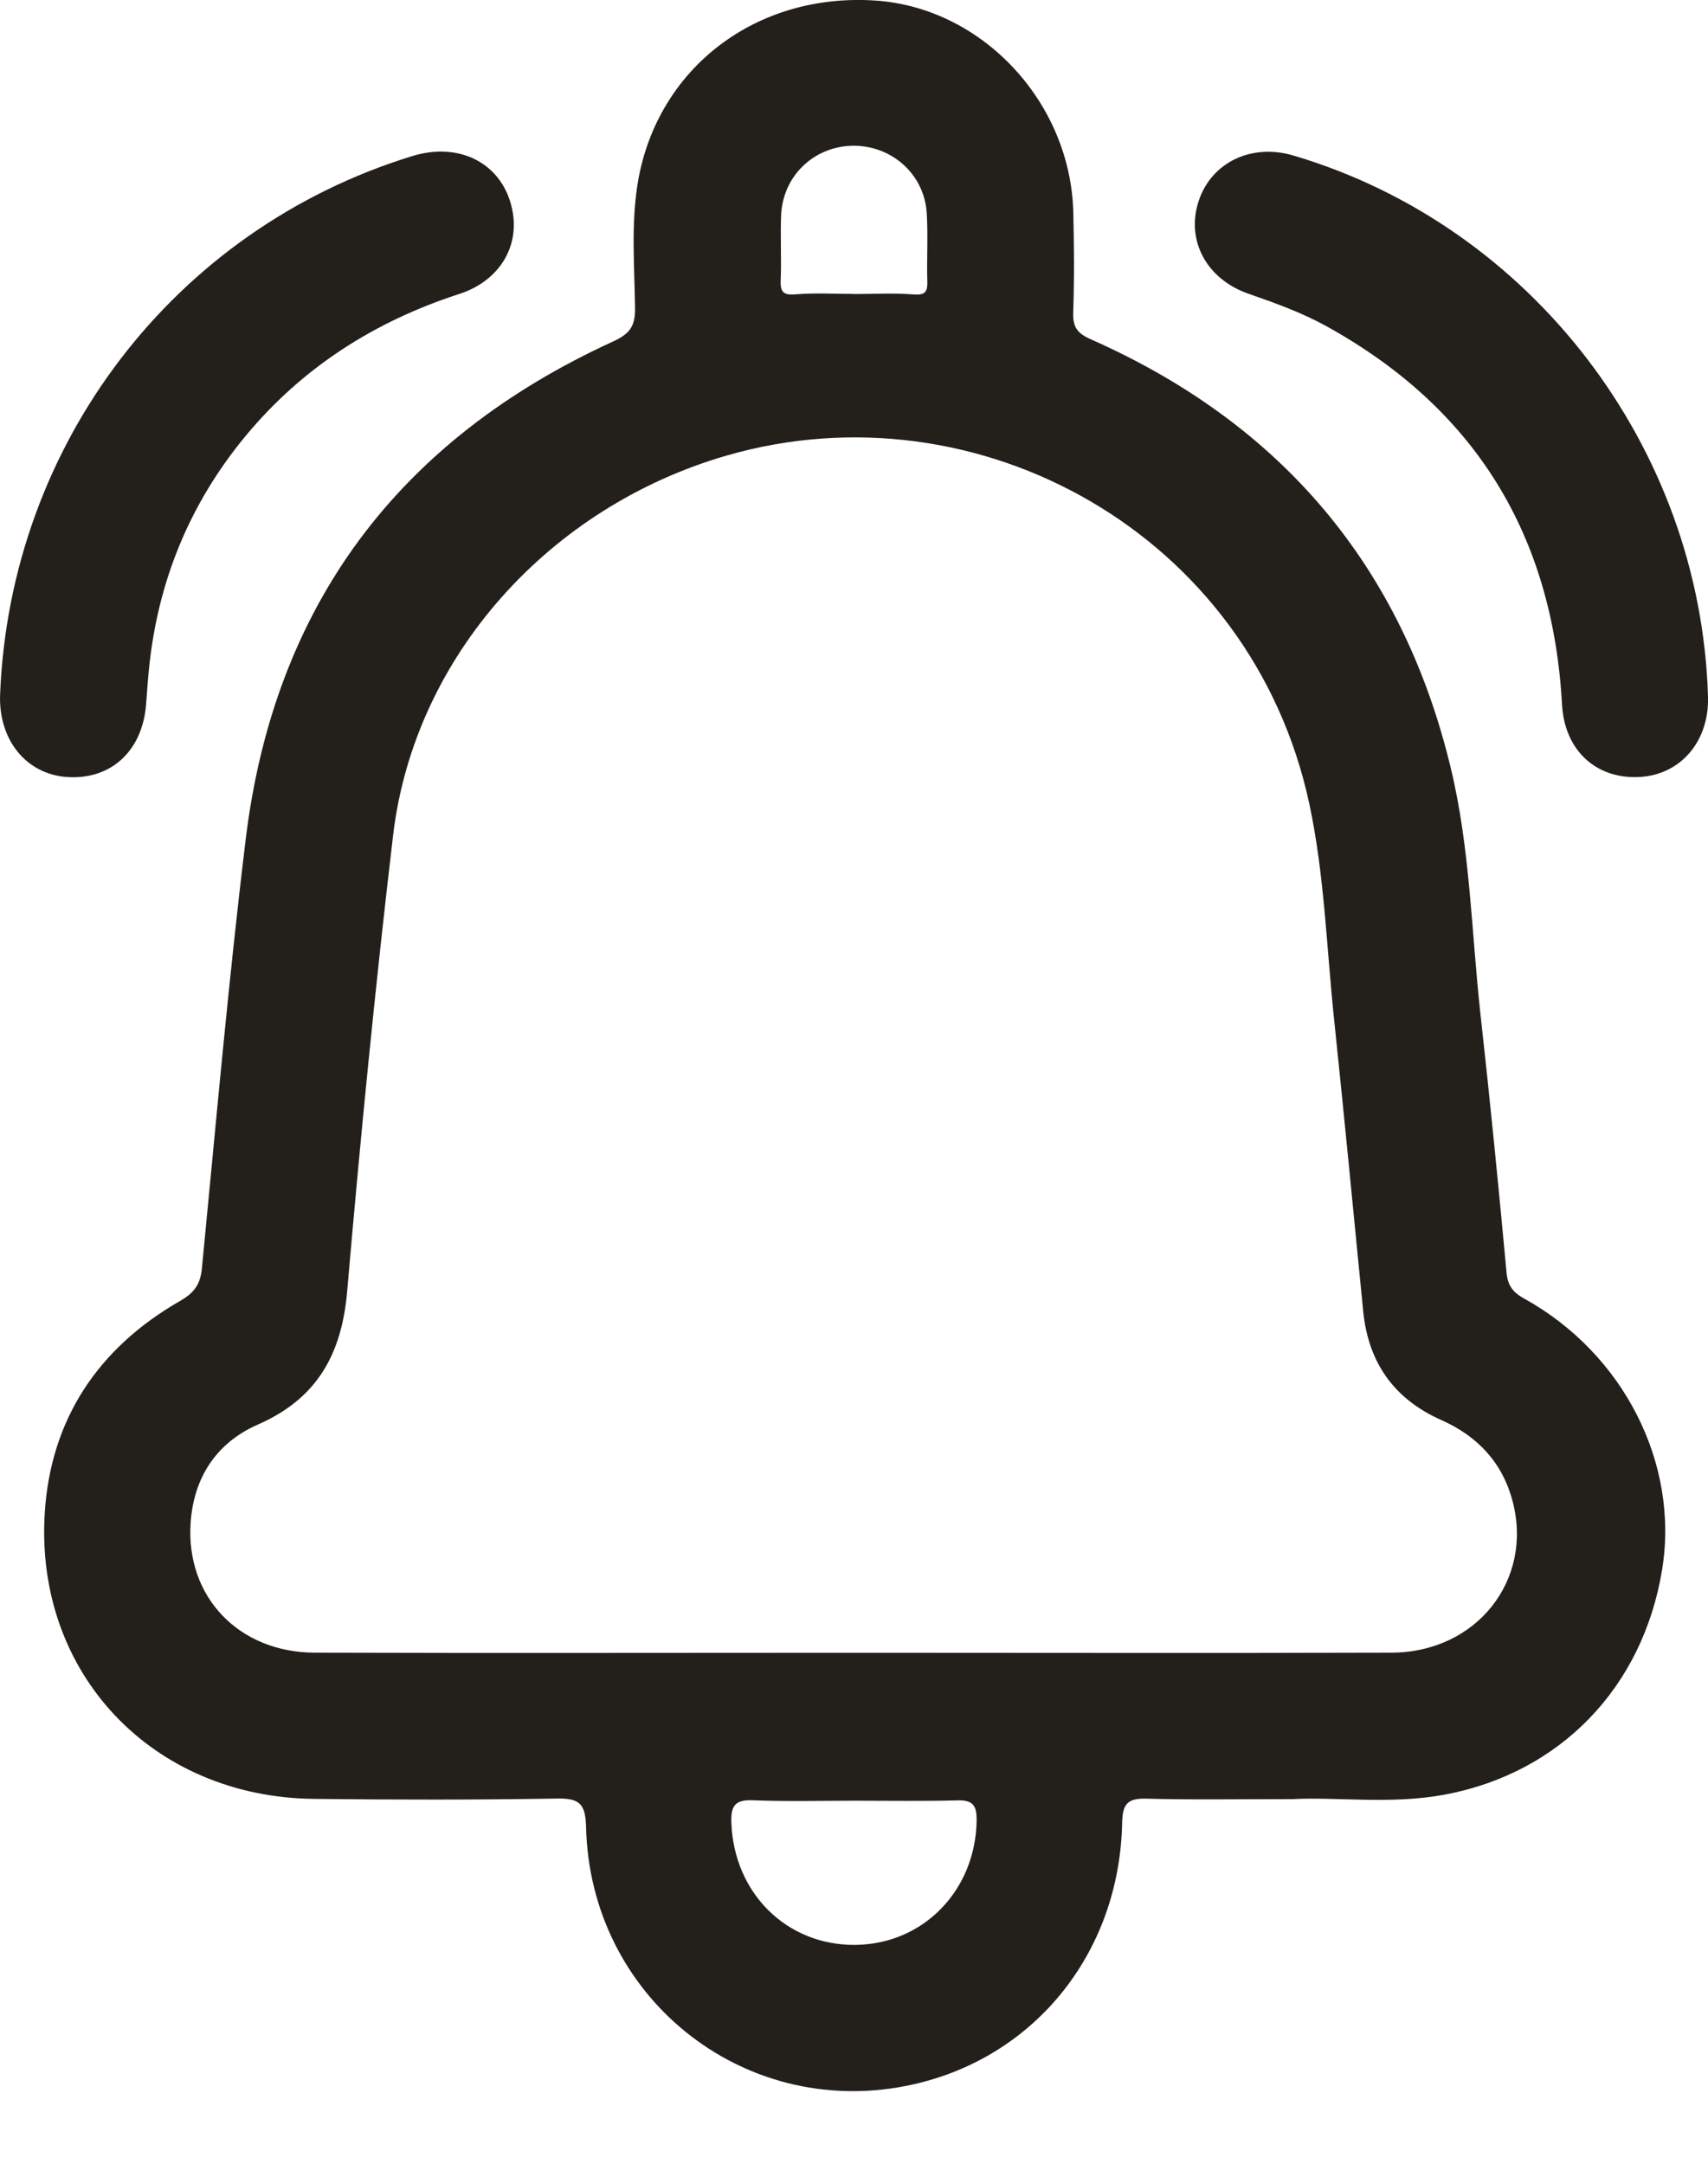
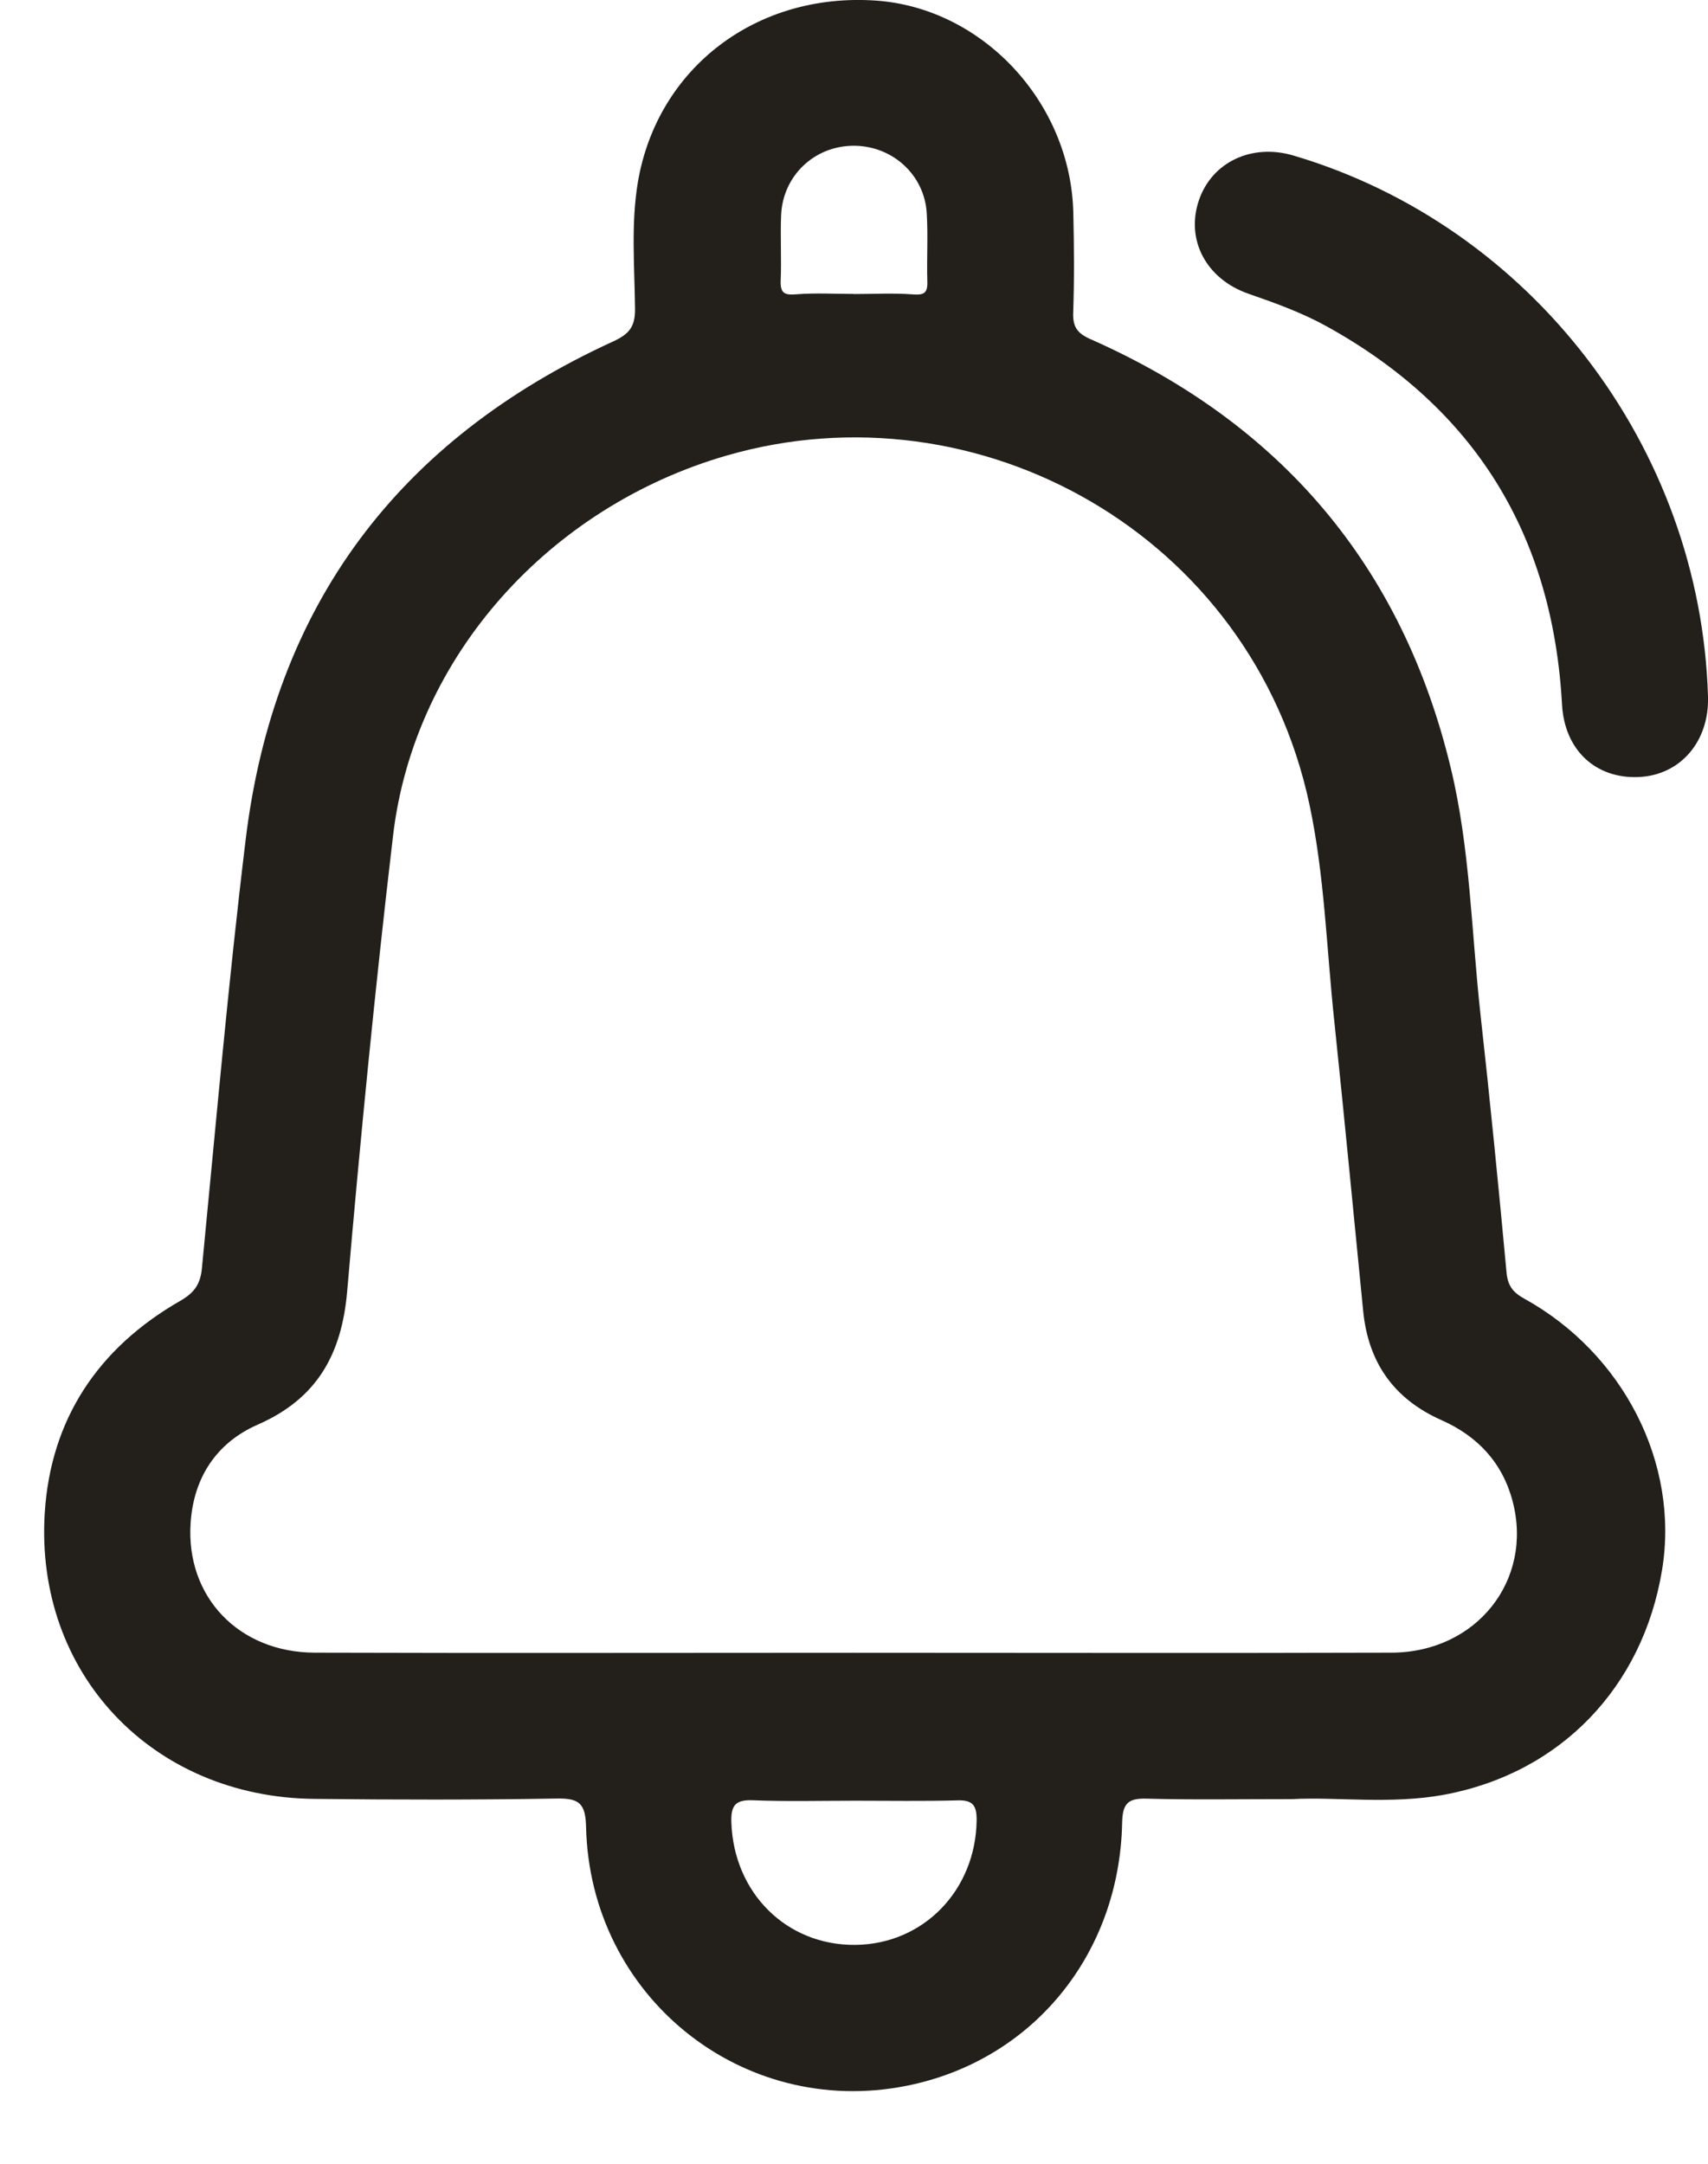
<svg xmlns="http://www.w3.org/2000/svg" width="15" height="19" viewBox="0 0 15 19" fill="none">
  <path d="M11.351 15.798C10.862 15.798 10.467 15.805 10.072 15.794C9.908 15.789 9.859 15.834 9.855 16.002C9.833 17.165 9.063 18.098 7.958 18.316C6.515 18.602 5.181 17.529 5.147 16.042C5.142 15.836 5.087 15.789 4.888 15.793C4.179 15.805 3.469 15.804 2.759 15.796C1.339 15.781 0.305 14.695 0.393 13.285C0.445 12.462 0.861 11.838 1.579 11.425C1.702 11.355 1.759 11.282 1.773 11.139C1.895 9.885 2.005 8.628 2.157 7.377C2.405 5.321 3.496 3.864 5.381 3C5.52 2.936 5.579 2.875 5.577 2.712C5.573 2.339 5.54 1.965 5.603 1.593C5.776 0.595 6.643 -0.066 7.69 0.005C8.628 0.069 9.403 0.898 9.426 1.867C9.433 2.161 9.435 2.455 9.425 2.749C9.421 2.875 9.465 2.929 9.581 2.98C11.25 3.719 12.315 4.971 12.741 6.744C12.912 7.453 12.922 8.185 13.002 8.908C13.086 9.663 13.161 10.42 13.231 11.177C13.242 11.291 13.288 11.349 13.386 11.403C14.259 11.886 14.749 12.851 14.597 13.783C14.428 14.816 13.704 15.571 12.68 15.76C12.21 15.846 11.731 15.777 11.351 15.798ZM7.502 14.513C9.074 14.513 10.647 14.517 12.22 14.512C12.966 14.51 13.467 13.877 13.284 13.182C13.195 12.844 12.977 12.611 12.659 12.47C12.242 12.285 12.017 11.965 11.972 11.515C11.888 10.666 11.807 9.816 11.718 8.967C11.65 8.33 11.633 7.687 11.499 7.06C10.992 4.692 8.59 3.362 6.382 4C4.828 4.449 3.638 5.761 3.452 7.337C3.295 8.668 3.164 10.002 3.049 11.338C3.001 11.891 2.786 12.28 2.265 12.509C1.901 12.668 1.7 12.975 1.674 13.374C1.631 14.021 2.096 14.51 2.764 14.512C4.343 14.517 5.923 14.513 7.502 14.513H7.502ZM7.509 15.812C7.209 15.812 6.908 15.82 6.608 15.808C6.451 15.802 6.418 15.862 6.423 16.005C6.445 16.622 6.907 17.083 7.51 17.078C8.11 17.073 8.569 16.598 8.577 15.984C8.578 15.858 8.547 15.805 8.411 15.809C8.11 15.817 7.81 15.812 7.509 15.812ZM7.496 2.58C7.496 2.58 7.496 2.581 7.496 2.582C7.67 2.582 7.844 2.572 8.016 2.585C8.115 2.593 8.147 2.573 8.144 2.474C8.138 2.274 8.151 2.073 8.139 1.875C8.12 1.531 7.83 1.273 7.484 1.28C7.147 1.287 6.876 1.545 6.86 1.887C6.852 2.08 6.864 2.273 6.856 2.466C6.852 2.579 6.894 2.593 6.997 2.584C7.163 2.571 7.331 2.581 7.497 2.581L7.496 2.58Z" fill="#231F1B" />
-   <path d="M0.001 6.097C0.089 3.898 1.532 2.013 3.619 1.371C4.043 1.24 4.418 1.441 4.499 1.843C4.565 2.168 4.384 2.467 4.034 2.581C3.29 2.822 2.656 3.226 2.157 3.828C1.662 4.426 1.382 5.115 1.307 5.886C1.297 5.985 1.291 6.085 1.283 6.186C1.25 6.596 0.974 6.849 0.588 6.823C0.23 6.798 -0.015 6.496 0.001 6.097Z" fill="#231F1B" />
-   <path d="M15 6.116C15.012 6.511 14.757 6.807 14.392 6.823C14.016 6.84 13.74 6.589 13.718 6.186C13.636 4.701 12.958 3.588 11.65 2.865C11.433 2.745 11.2 2.661 10.966 2.58C10.593 2.451 10.411 2.106 10.529 1.759C10.643 1.423 10.994 1.257 11.36 1.366C13.448 1.984 14.935 3.926 15 6.116Z" fill="#231F1B" />
+   <path d="M15 6.116C15.012 6.511 14.757 6.807 14.392 6.823C14.016 6.84 13.74 6.589 13.718 6.186C13.636 4.701 12.958 3.588 11.65 2.865C11.433 2.745 11.2 2.661 10.966 2.58C10.593 2.451 10.411 2.106 10.529 1.759C10.643 1.423 10.994 1.257 11.36 1.366C13.448 1.984 14.935 3.926 15 6.116" fill="#231F1B" />
</svg>